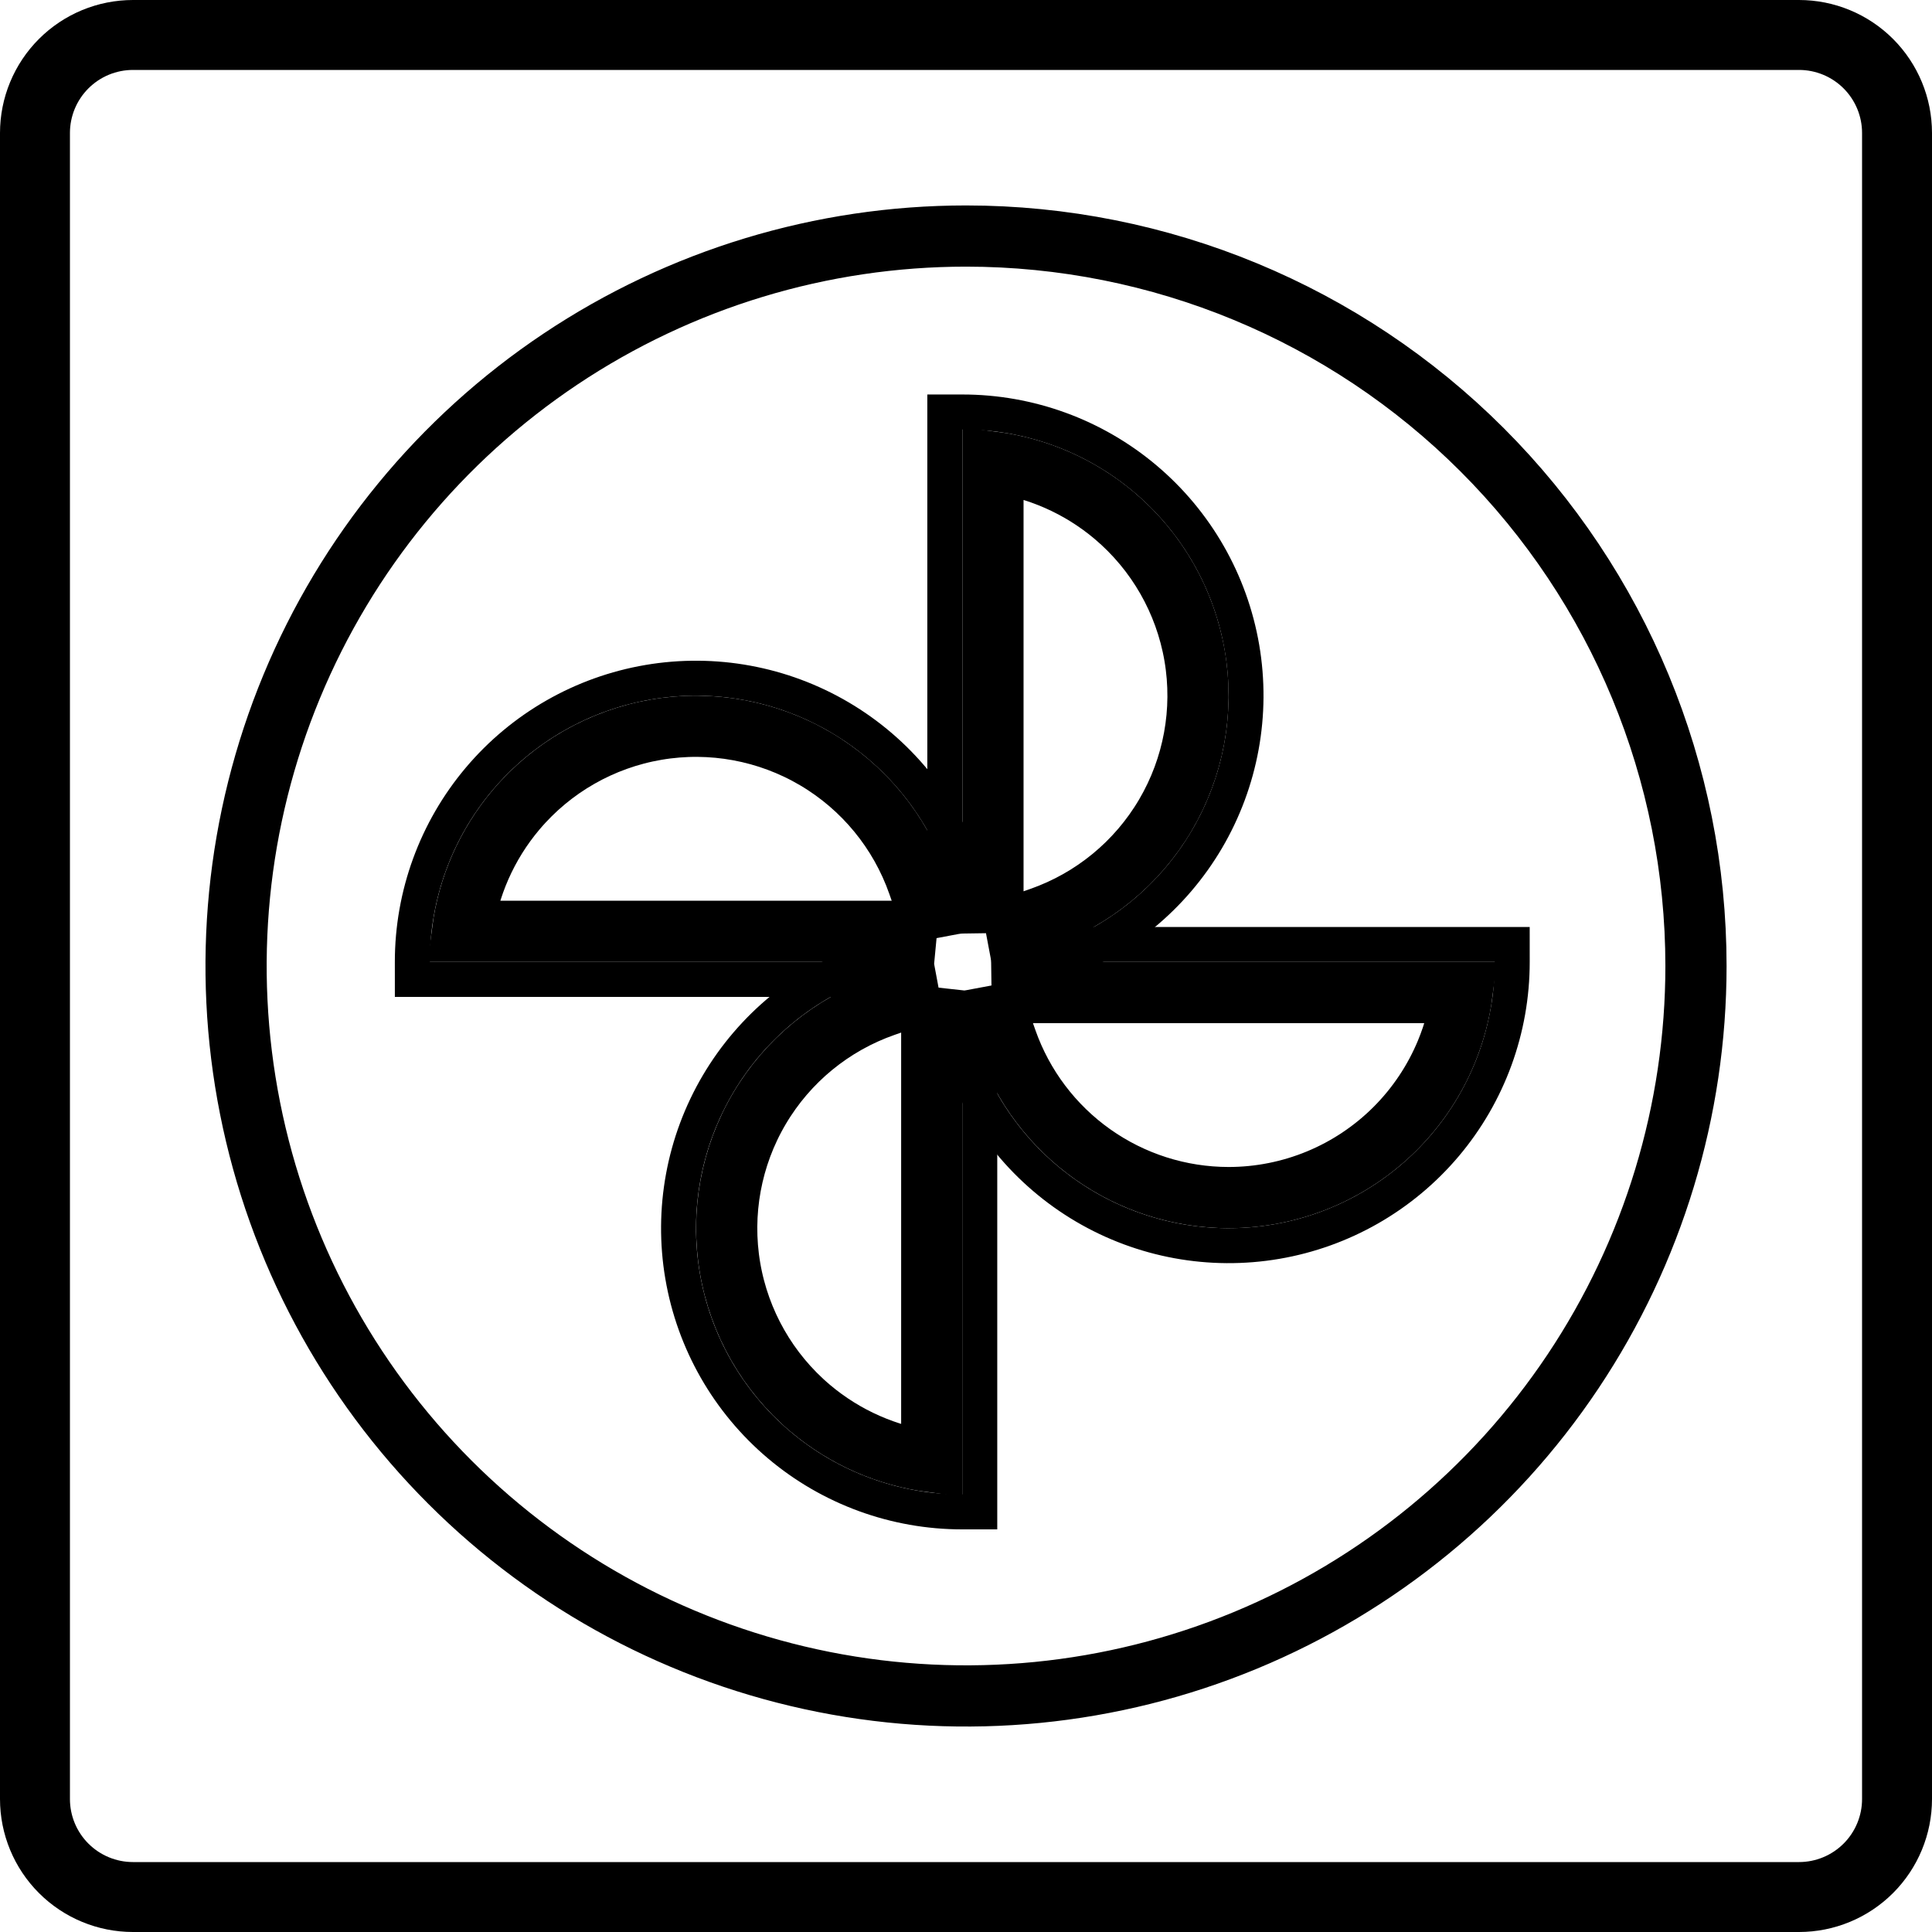
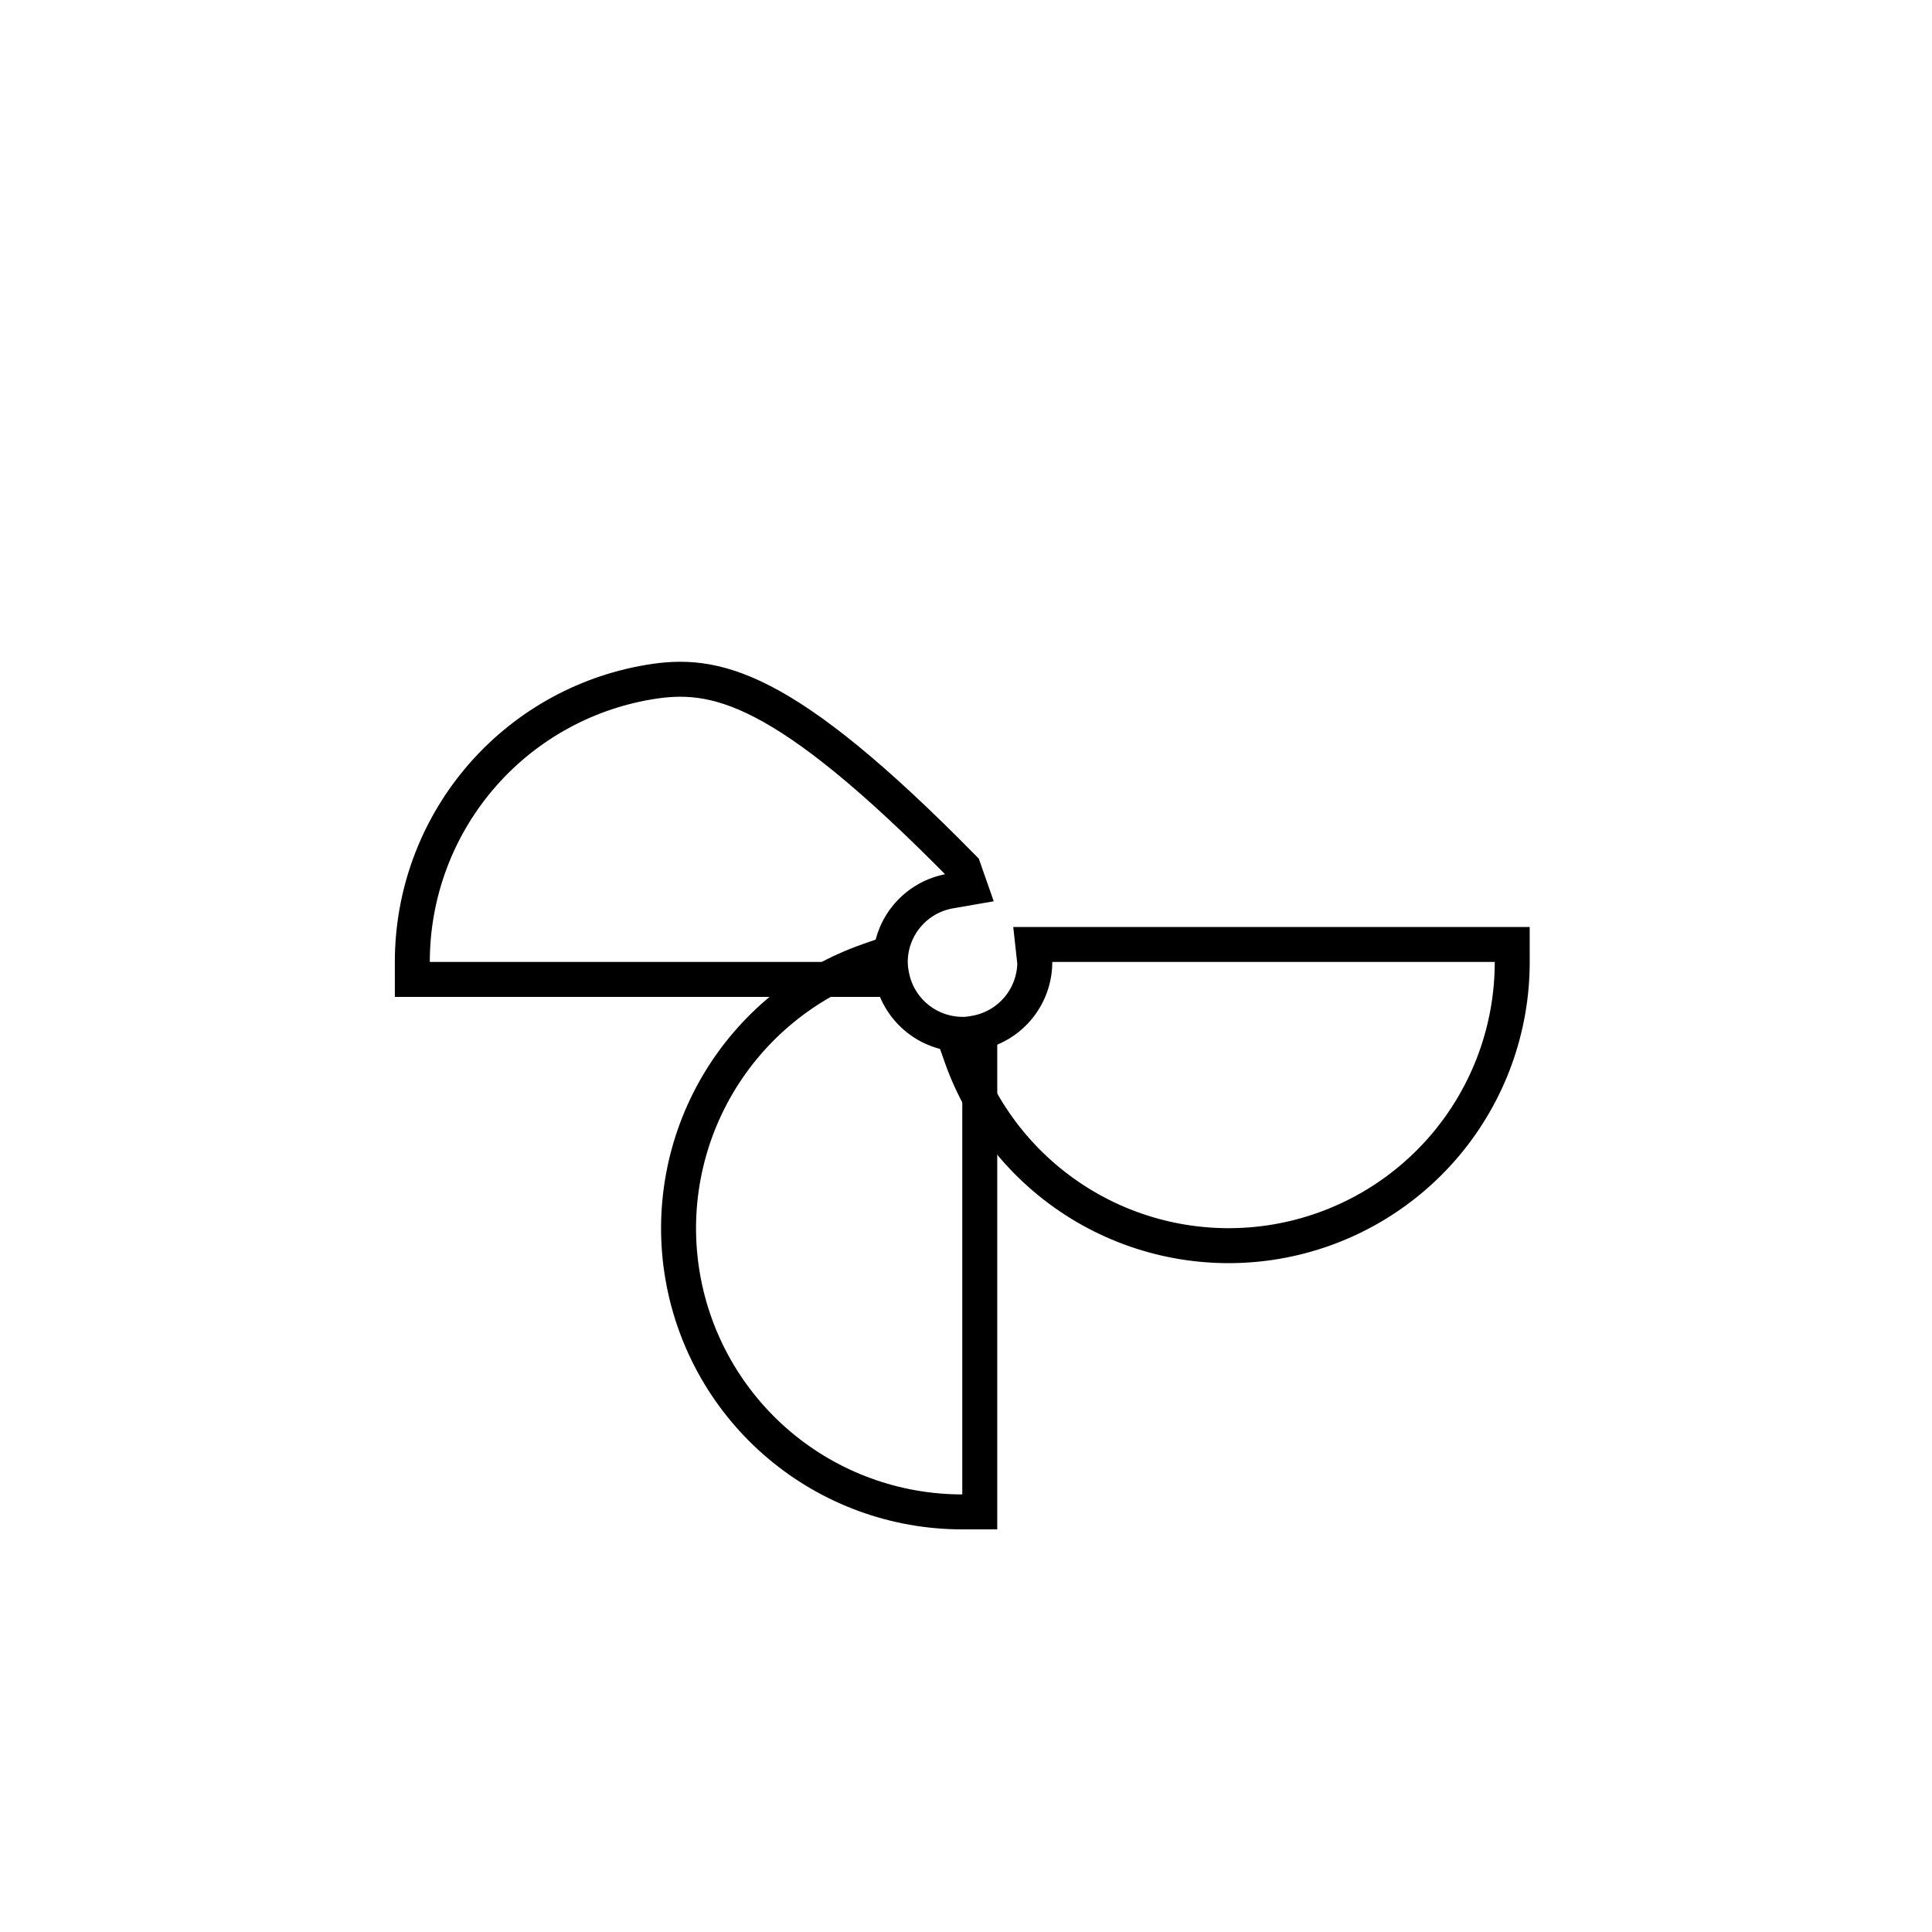
<svg xmlns="http://www.w3.org/2000/svg" width="221" height="221" viewBox="0 0 221 221" fill="none">
-   <path d="M4 15.212V205.788C4 208.762 5.181 211.614 7.284 213.716C9.387 215.819 12.238 217 15.212 217H205.788C208.762 217 211.613 215.819 213.716 213.716C215.819 211.614 217 208.762 217 205.788V15.212C217 12.238 215.819 9.387 213.716 7.284C211.613 5.181 208.762 4 205.788 4H15.212C15.212 4 15.212 4 15.212 4C13.74 4 12.282 4.29 10.921 4.853C9.561 5.417 8.325 6.243 7.284 7.284C6.243 8.325 5.417 9.561 4.854 10.921C4.29 12.281 4 13.739 4 15.212C4 15.212 4 15.212 4 15.212Z" stroke="black" stroke-width="8" stroke-miterlimit="10" />
-   <path d="M120.375 113.535H167.261C166.955 115.872 166.343 118.164 165.437 120.351C164.083 123.621 162.097 126.593 159.594 129.096C157.091 131.599 154.119 133.584 150.849 134.939C147.579 136.293 144.075 136.991 140.536 136.991C134.959 136.988 129.52 135.254 124.971 132.029C120.421 128.804 116.984 124.247 115.134 118.986L114.138 116.154L111.188 116.706C110.879 116.764 110.565 116.801 110.25 116.815L106.582 116.411V120.317V167.218C101.486 166.553 96.659 164.44 92.693 161.094C87.83 156.99 84.576 151.297 83.508 145.023C82.441 138.75 83.628 132.301 86.861 126.819C90.094 121.338 95.162 117.177 101.169 115.076L104.007 114.083L103.454 111.128C103.394 110.812 103.358 110.492 103.345 110.17L103.691 106.534H99.842H52.898C53.563 101.438 55.676 96.611 59.022 92.646C63.125 87.782 68.818 84.528 75.091 83.46C81.364 82.392 87.813 83.579 93.295 86.811C98.776 90.043 102.937 95.111 105.039 101.117L106.033 103.958L108.991 103.401C109.368 103.33 109.75 103.291 110.134 103.286L113.583 103.236V99.786V52.852C118.676 53.516 123.5 55.626 127.464 58.968C132.326 63.068 135.582 68.755 136.654 75.024C137.726 81.293 136.545 87.739 133.321 93.222C130.097 98.704 125.037 102.868 119.037 104.978L116.202 105.976L116.759 108.929C116.831 109.311 116.87 109.697 116.876 110.085L116.925 113.535H120.375ZM110.502 27.001C93.988 27.001 77.844 31.898 64.113 41.073C50.382 50.248 39.68 63.289 33.36 78.546C27.04 93.803 25.387 110.592 28.608 126.789C31.83 142.986 39.782 157.864 51.46 169.542C63.137 181.219 78.015 189.172 94.213 192.394C110.41 195.615 127.198 193.962 142.456 187.642C157.713 181.322 170.754 170.62 179.929 156.889C189.104 143.158 194.001 127.014 194.001 110.5C194.001 88.355 185.204 67.116 169.545 51.457C153.886 35.798 132.648 27.001 110.502 27.001Z" stroke="black" stroke-width="7" stroke-miterlimit="10" />
-   <path d="M118.221 108.623L118.626 110.951L120.855 110.167C128.08 107.627 134.173 102.612 138.055 96.01C141.937 89.409 143.359 81.647 142.068 74.098C140.777 66.549 136.857 59.7 131.002 54.764C125.147 49.827 117.734 47.122 110.075 47.126L108.076 47.127V49.126V99.786V102.024L110.206 101.784C112.111 101.811 113.948 102.495 115.406 103.723C116.892 104.975 117.889 106.709 118.221 108.623Z" stroke="black" stroke-width="4" stroke-miterlimit="10" />
  <path d="M101.978 111.44L101.585 109.101L99.346 109.885C92.113 112.415 86.009 117.425 82.116 124.026C78.224 130.626 76.793 138.392 78.079 145.946C79.364 153.501 83.283 160.356 89.139 165.298C94.996 170.24 102.413 172.948 110.076 172.944L112.075 172.943V170.944V120.318V118.325L110.082 118.318C108.137 118.311 106.257 117.617 104.775 116.359C103.292 115.1 102.301 113.358 101.978 111.44Z" stroke="black" stroke-width="4" stroke-miterlimit="10" />
  <path d="M118.37 110.154C118.344 112.066 117.654 113.909 116.418 115.37C115.159 116.857 113.415 117.851 111.493 118.175L109.152 118.57L109.939 120.81C112.479 128.036 117.494 134.129 124.095 138.012C130.697 141.896 138.459 143.318 146.009 142.027C153.558 140.737 160.407 136.817 165.344 130.962C170.281 125.107 172.987 117.693 172.983 110.035L172.982 108.036H170.983H120.369H118.137L118.37 110.154Z" stroke="black" stroke-width="4" stroke-miterlimit="10" />
-   <path d="M108.678 101.932L111.004 101.529L110.224 99.301C107.693 92.069 102.683 85.966 96.082 82.074C89.481 78.182 81.716 76.753 74.162 78.039C66.608 79.325 59.753 83.243 54.812 89.1C49.87 94.957 47.162 102.373 47.166 110.036L47.167 112.035H49.166H99.836H101.83L101.836 110.04C101.841 108.1 102.529 106.223 103.781 104.741C105.032 103.258 106.766 102.264 108.678 101.932Z" stroke="black" stroke-width="4" stroke-miterlimit="10" />
+   <path d="M108.678 101.932L111.004 101.529L110.224 99.301C89.481 78.182 81.716 76.753 74.162 78.039C66.608 79.325 59.753 83.243 54.812 89.1C49.87 94.957 47.162 102.373 47.166 110.036L47.167 112.035H49.166H99.836H101.83L101.836 110.04C101.841 108.1 102.529 106.223 103.781 104.741C105.032 103.258 106.766 102.264 108.678 101.932Z" stroke="black" stroke-width="4" stroke-miterlimit="10" />
</svg>